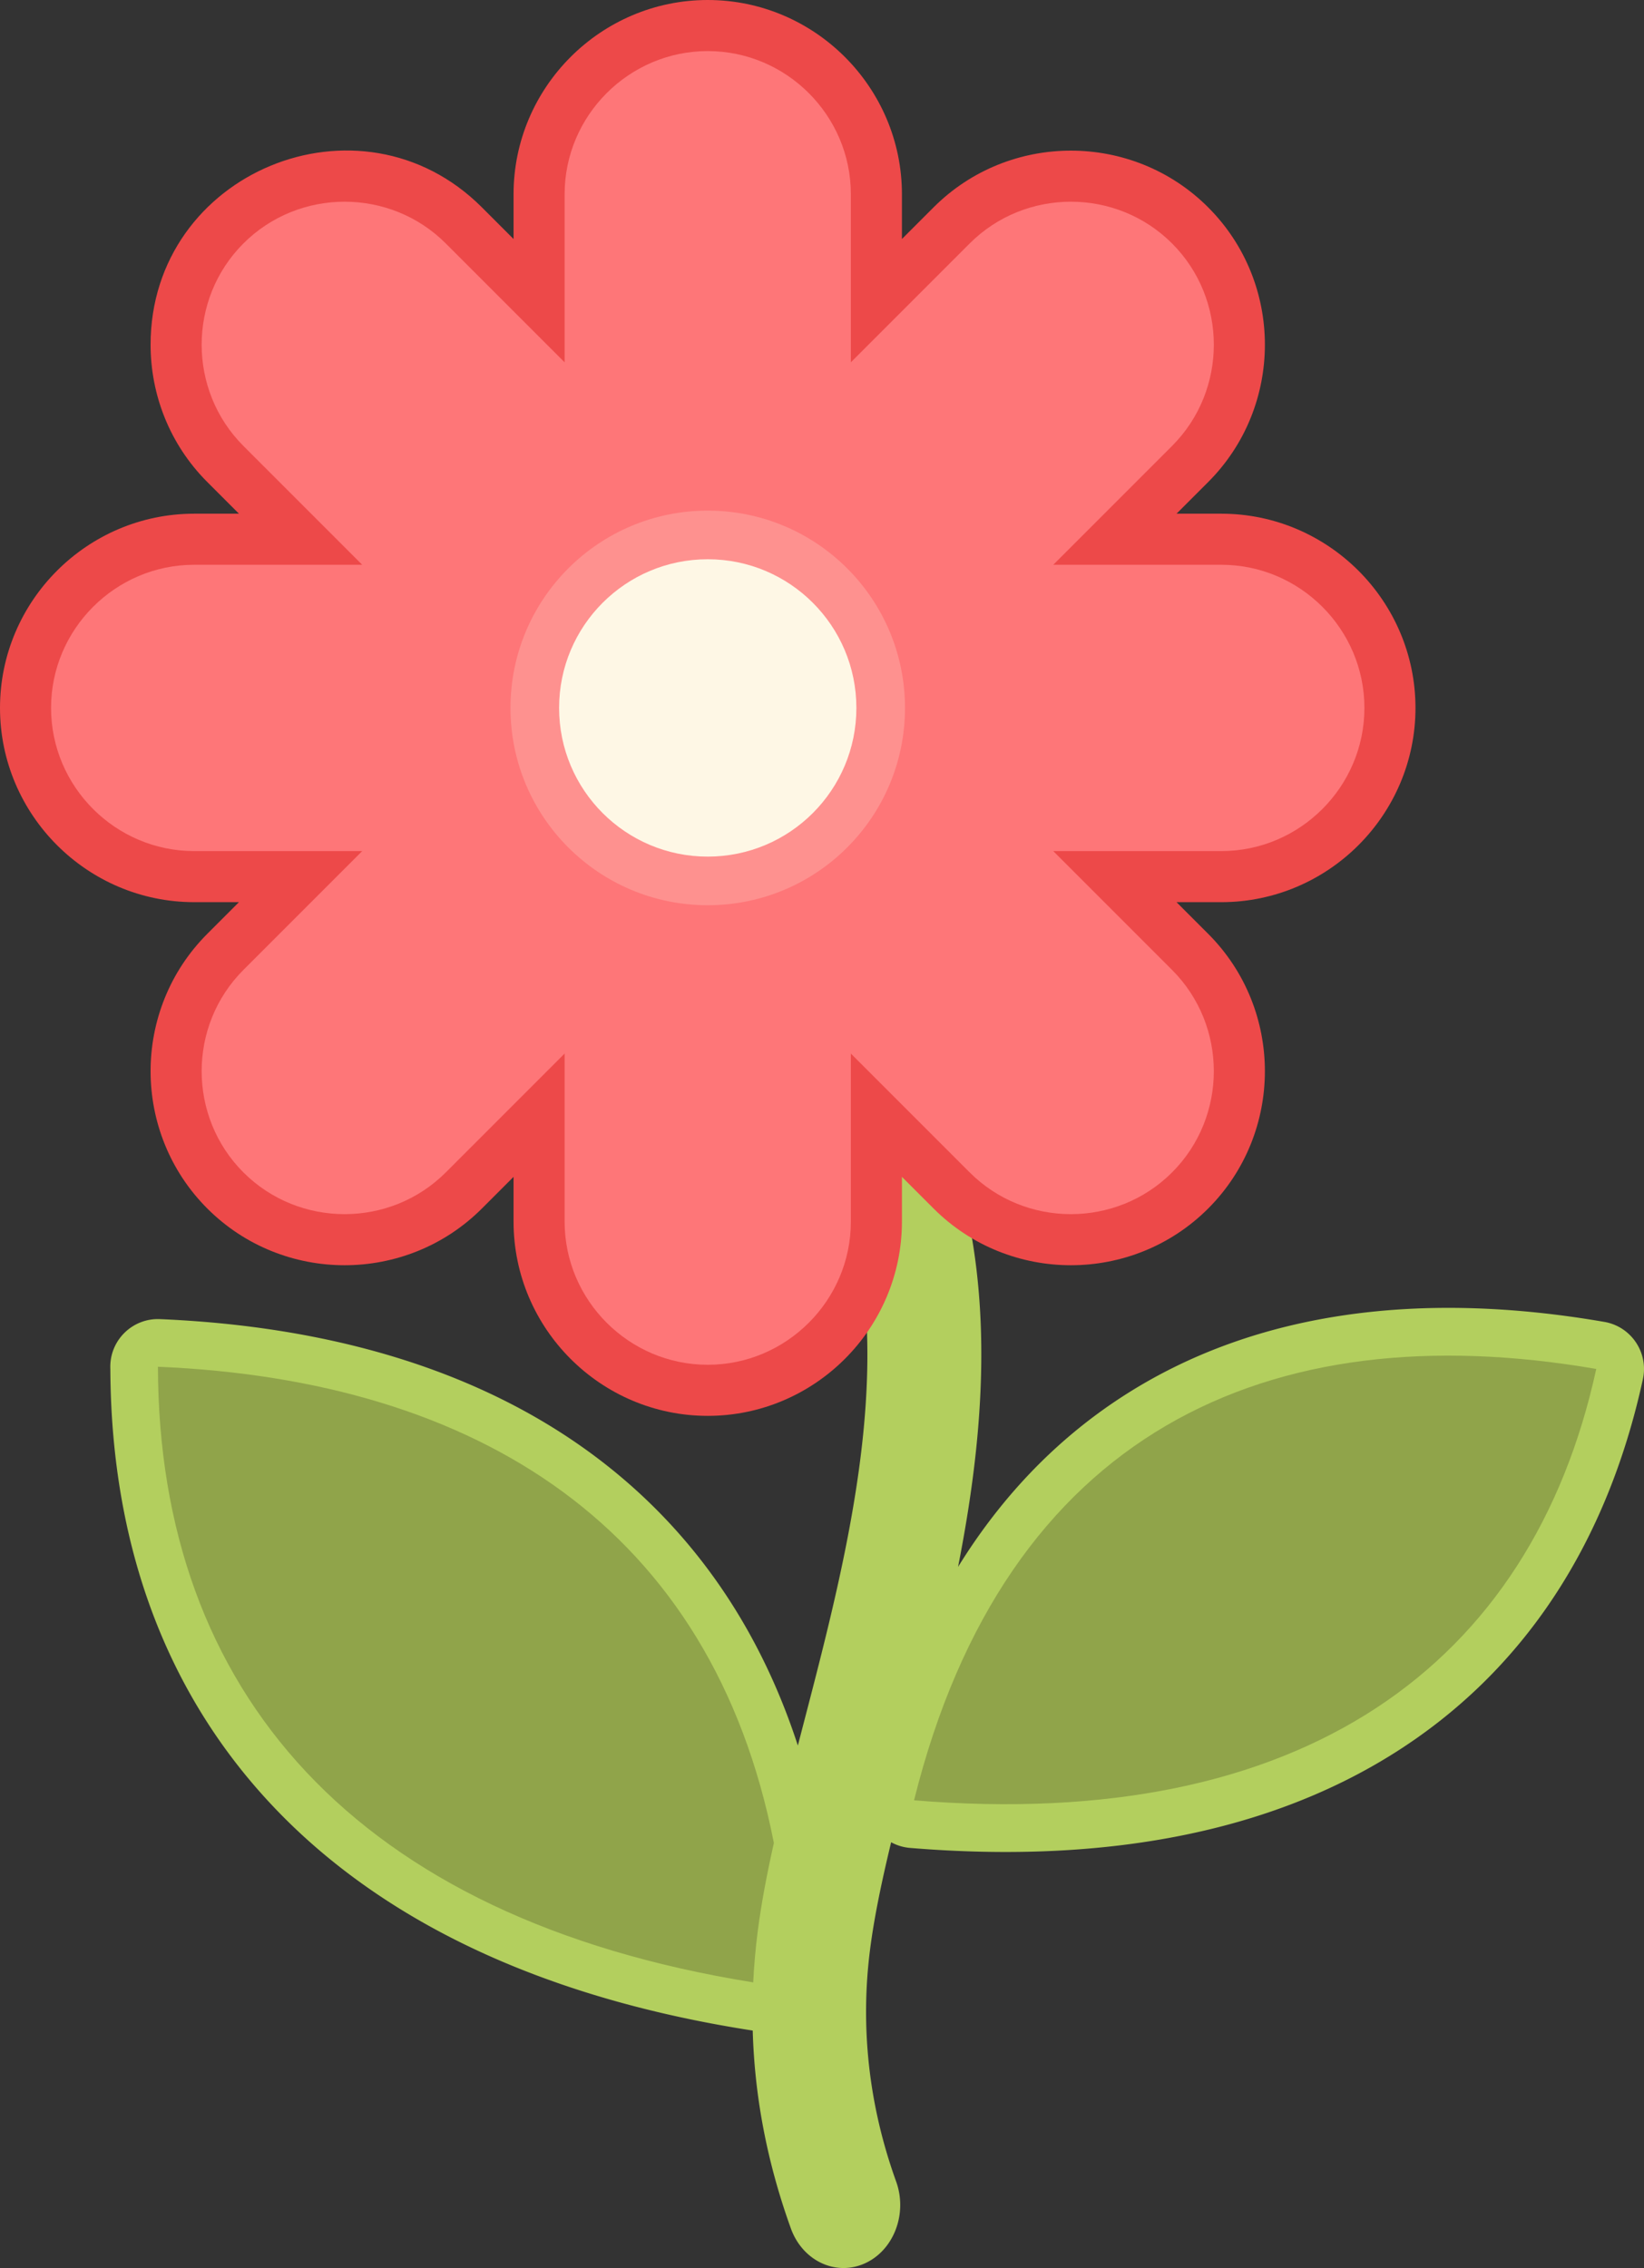
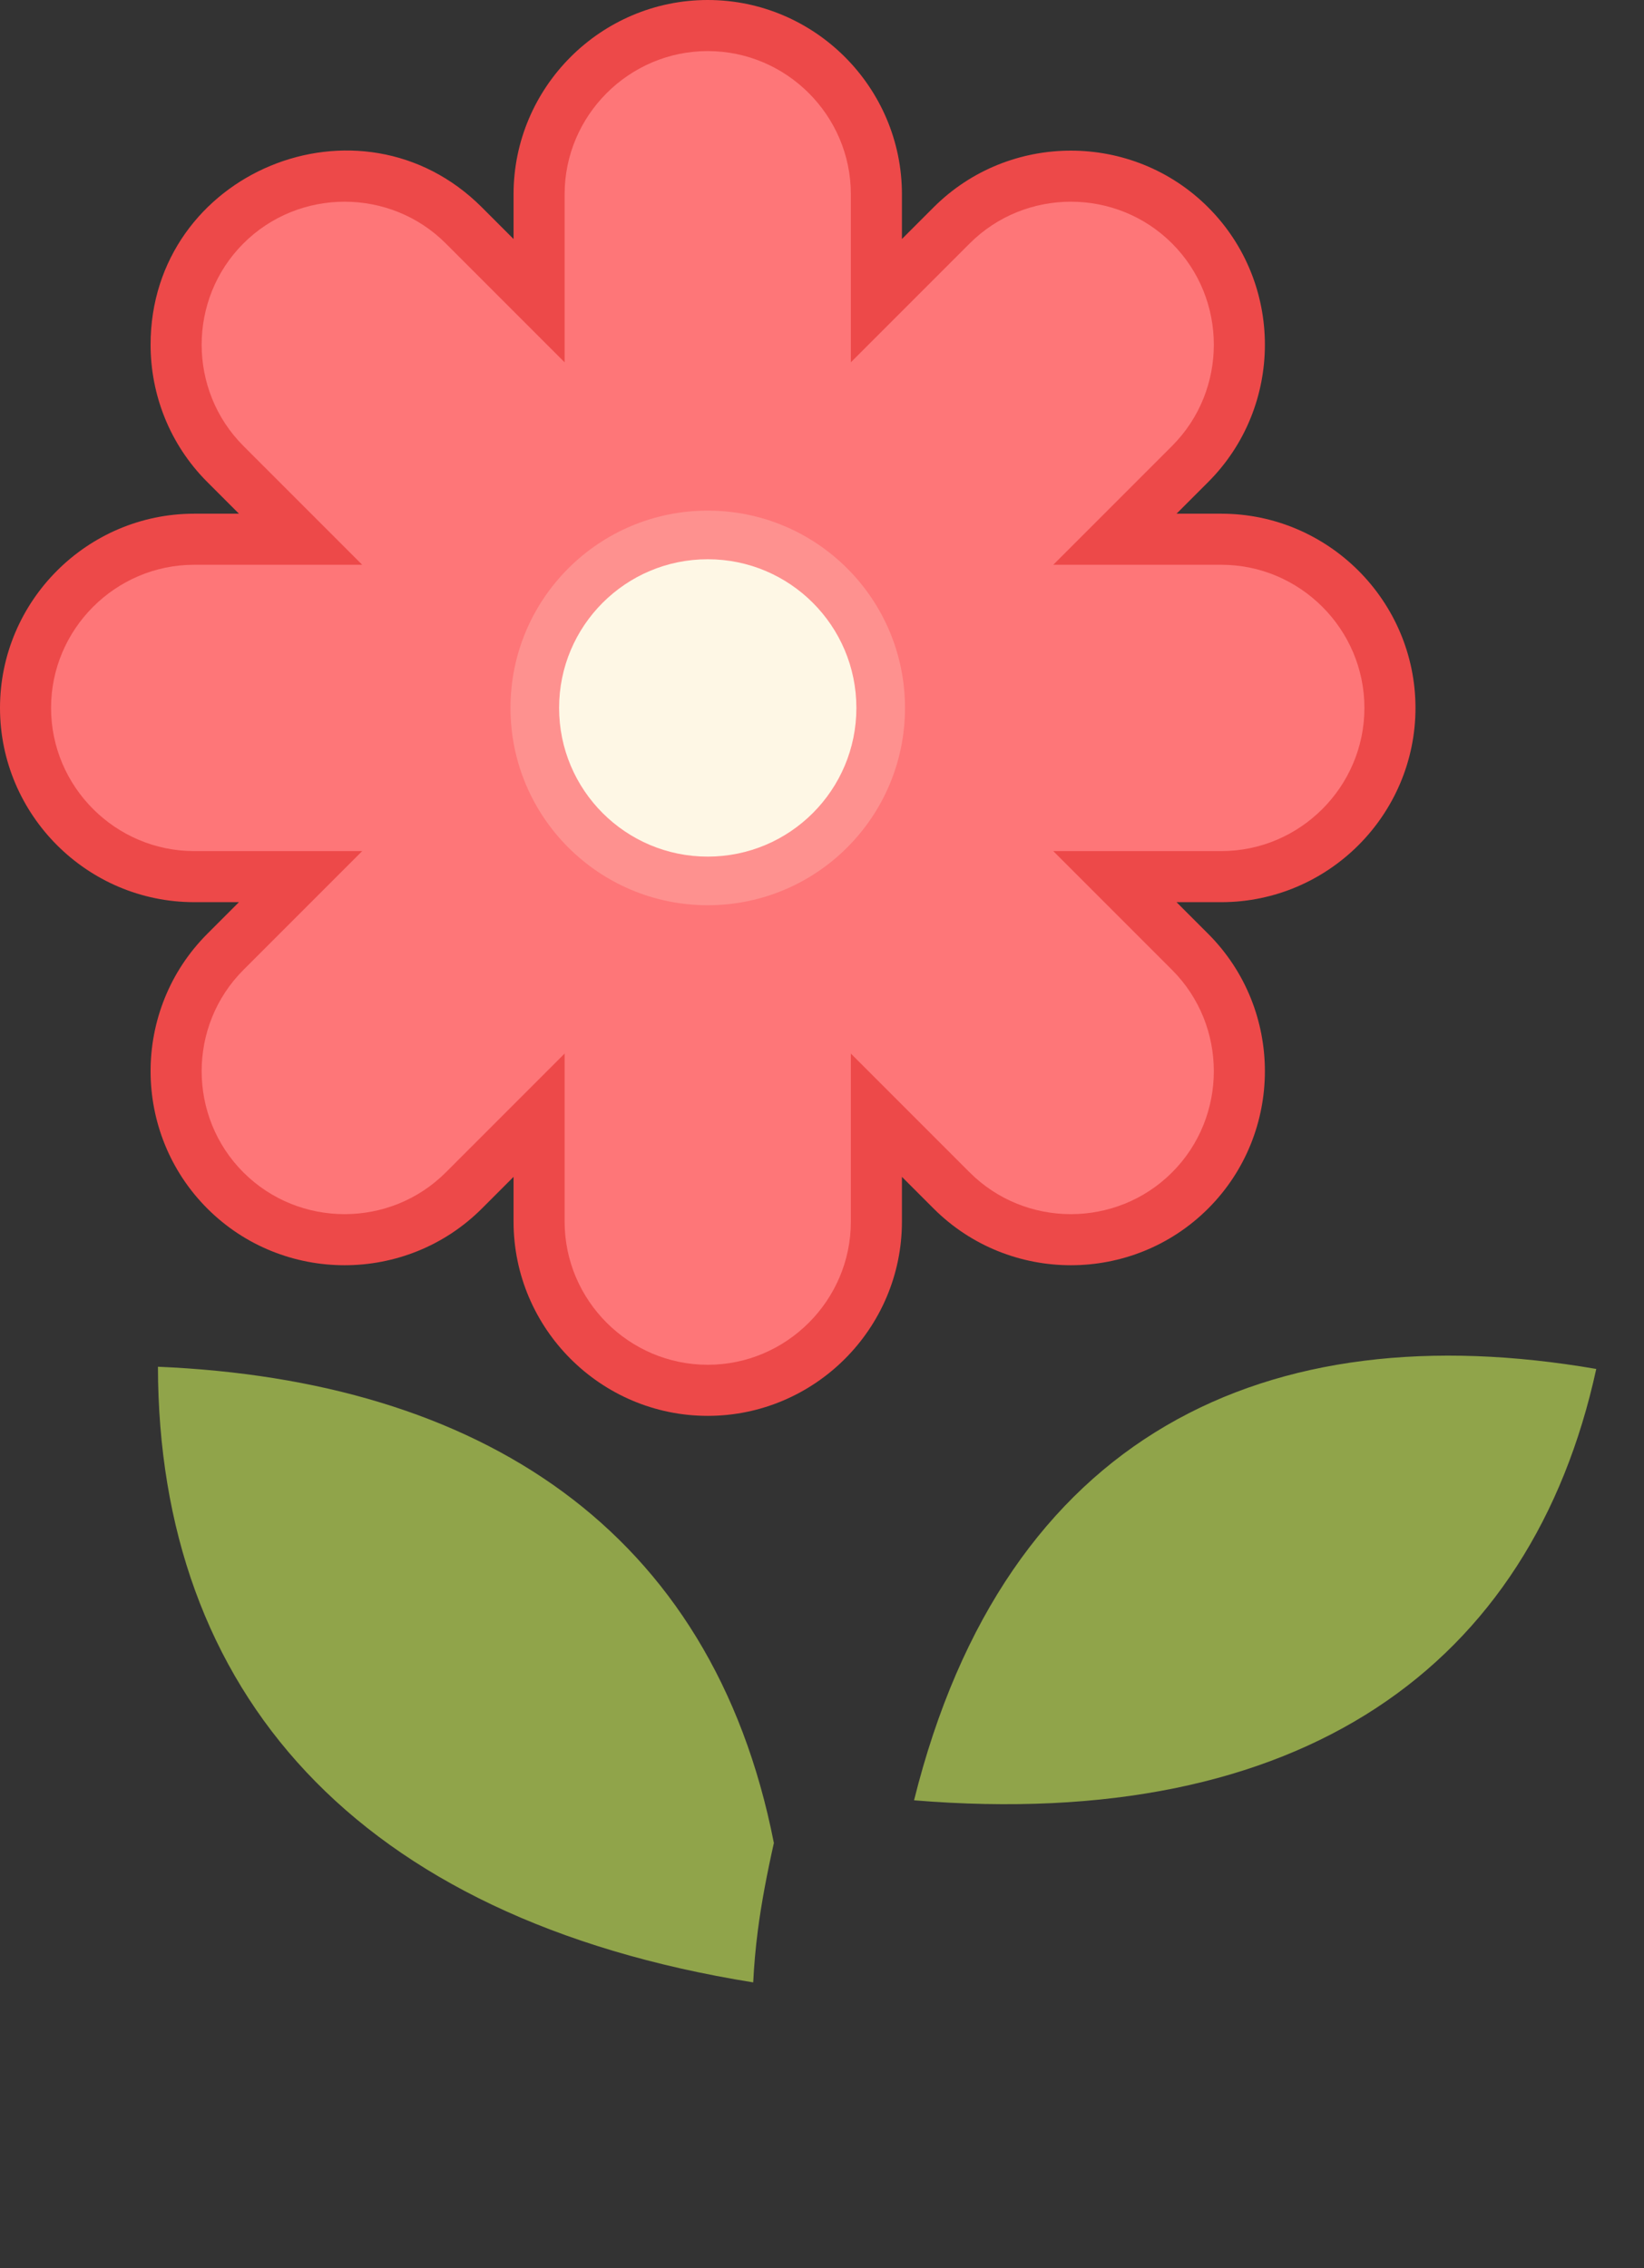
<svg xmlns="http://www.w3.org/2000/svg" shape-rendering="geometricPrecision" text-rendering="geometricPrecision" image-rendering="optimizeQuality" fill-rule="evenodd" clip-rule="evenodd" viewBox="0 0 371 511.69">
  <rect x="0" y="0" width="371" height="511.69" fill="#333333" stroke="none" />
-   <path fill="#B3CF5E" fill-rule="nonzero" d="M65.021 410.989C38.367 384.792 25.077 349.958 24.9 308.847a11.185 11.185 0 01-.003-.916c.233-5.935 5.232-10.557 11.167-10.325 45.542 1.92 83.999 15.371 111.13 42.035 14.554 14.304 25.728 32.282 32.856 54.169l1.323-5.094c10.65-40.944 23.335-89.714 5.323-128.627-3.238-6.981-.77-15.559 5.514-19.157 6.282-3.599 14.002-.854 17.241 6.127 15.887 34.322 13.635 71.476 6.751 106.45 10.343-16.72 23.215-29.659 38.151-39.101 29.516-18.657 66.567-23.273 107.685-16.177 5.864 1 9.807 6.567 8.807 12.431l-.087.463c-8.075 37.032-26.816 65.862-55.983 84.299-27.548 17.414-64.098 25.219-109.386 21.488a10.737 10.737 0 01-4.286-1.281c-2.09 8.662-3.8 16.759-4.738 24.052a110.547 110.547 0 00-.255 26.297c.974 8.817 3.006 17.551 6.121 26.196 2.629 7.289-.558 15.568-7.118 18.489-6.56 2.921-14.011-.619-16.639-7.908-4.001-11.102-6.598-22.212-7.826-33.324a139.494 139.494 0 01-.782-11.316c-45.816-7.096-80.715-23.413-104.845-47.128z" />
  <path fill="#90A44A" d="M360.226 308.85c-14.618 67.011-66.482 104.523-153.952 97.317 20.607-82.824 79.739-110.124 153.952-97.317zm-324.584-.498c.127 73.075 44.369 124.467 134.335 138.895.186-3.849.529-7.707 1.026-11.574.806-6.276 2.078-12.919 3.637-19.875-13.959-71.063-66.713-104.399-138.998-107.446z" />
  <path fill="#ED4949" fill-rule="nonzero" d="M159.715 0c12.063 0 23.021 4.929 30.958 12.864 7.936 7.935 12.864 18.895 12.864 30.958v10.102l7.142-7.143c8.531-8.53 19.765-12.797 30.985-12.797 11.223 0 22.454 4.267 30.985 12.797 8.531 8.531 12.798 19.764 12.798 30.986 0 11.221-4.267 22.454-12.796 30.984l-7.144 7.144h10.103c12.062 0 23.02 4.928 30.958 12.863 7.935 7.935 12.863 18.896 12.863 30.958 0 12.062-4.928 23.022-12.863 30.958-7.938 7.935-18.896 12.863-30.958 12.863h-10.104l7.143 7.143c8.532 8.532 12.798 19.765 12.798 30.986 0 11.22-4.266 22.453-12.795 30.983-8.533 8.533-19.765 12.799-30.988 12.799-11.221 0-22.454-4.266-30.984-12.796l-7.143-7.143v10.101c0 12.062-4.928 23.023-12.864 30.958-7.937 7.935-18.895 12.863-30.958 12.863-12.062 0-23.022-4.928-30.957-12.863-7.936-7.935-12.864-18.896-12.864-30.958v-10.102l-7.143 7.143c-8.532 8.532-19.765 12.797-30.985 12.797-11.221 0-22.454-4.265-30.984-12.795-8.533-8.534-12.799-19.767-12.799-30.987 0-11.221 4.266-22.454 12.795-30.984l7.145-7.145H43.821c-12.062 0-23.022-4.928-30.958-12.863C4.928 182.738 0 171.778 0 159.716c0-12.062 4.928-23.023 12.863-30.958 7.936-7.935 18.896-12.863 30.958-12.863h10.101l-7.142-7.143c-8.53-8.531-12.797-19.765-12.797-30.985 0-38.888 47.31-58.443 74.766-30.987l7.145 7.145V43.822c0-12.063 4.928-23.023 12.864-30.958C136.693 4.929 147.653 0 159.715 0z" />
  <path fill="#FE7678" d="M159.715 11.524c17.764 0 32.298 14.534 32.298 32.298v37.919l26.813-26.813c12.561-12.561 33.116-12.561 45.677 0s12.561 33.116 0 45.677l-26.813 26.813h37.919c17.764 0 32.298 14.534 32.298 32.298 0 17.764-14.534 32.298-32.298 32.298H237.69l26.813 26.813c12.561 12.561 12.561 33.116 0 45.677s-33.116 12.561-45.677 0l-26.813-26.813v37.919c0 17.764-14.534 32.298-32.298 32.298-17.764 0-32.298-14.534-32.298-32.298v-37.919l-26.813 26.813c-12.561 12.561-33.116 12.561-45.677 0s-12.561-33.116 0-45.677l26.813-26.813H43.821c-17.764 0-32.299-14.534-32.299-32.298 0-17.764 14.535-32.298 32.299-32.298H81.74l-26.813-26.813c-12.561-12.561-12.561-33.116 0-45.677s33.116-12.561 45.677 0l26.813 26.813V43.822c0-17.764 14.534-32.298 32.298-32.298z" />
  <path fill="#FE918F" fill-rule="nonzero" d="M159.715 115.202c12.293 0 23.422 4.983 31.476 13.038 8.055 8.054 13.039 19.183 13.039 31.476 0 12.291-4.984 23.421-13.039 31.476-8.054 8.055-19.183 13.038-31.476 13.038-12.291 0-23.422-4.983-31.476-13.038-8.056-8.055-13.039-19.185-13.039-31.476 0-12.292 4.984-23.422 13.039-31.476 8.056-8.056 19.185-13.038 31.476-13.038z" />
  <path fill="#FEF7E5" d="M159.715 126.172c18.526 0 33.544 15.018 33.544 33.544 0 18.526-15.018 33.544-33.544 33.544-18.526 0-33.544-15.018-33.544-33.544 0-18.526 15.018-33.544 33.544-33.544z" />
</svg>